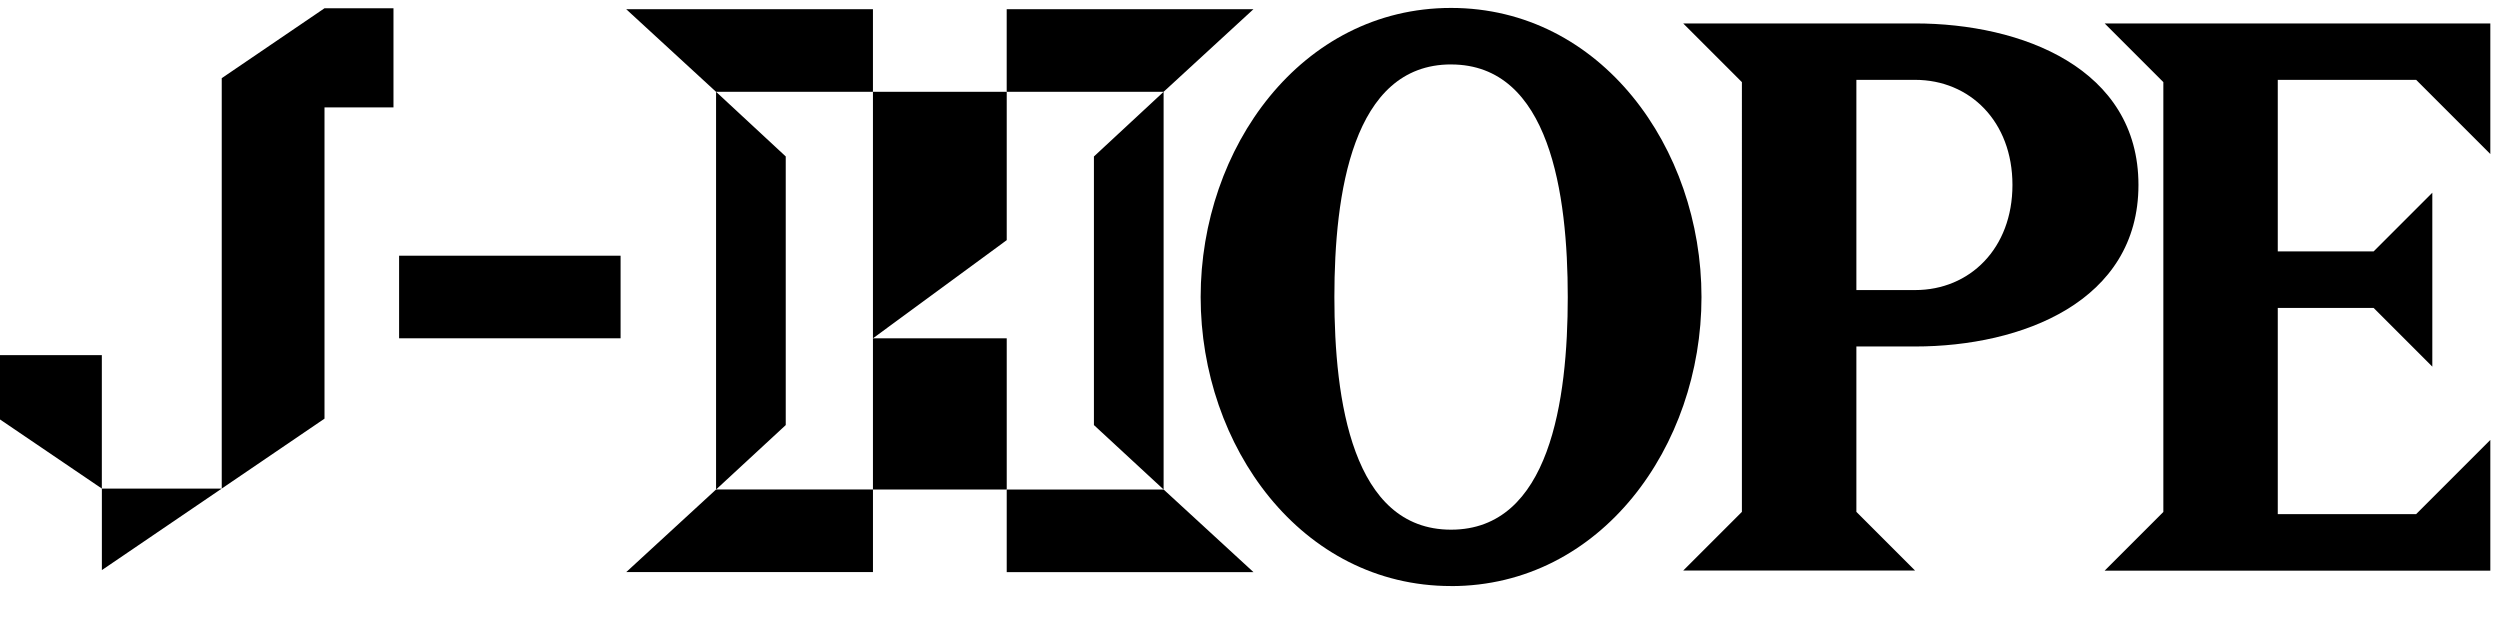
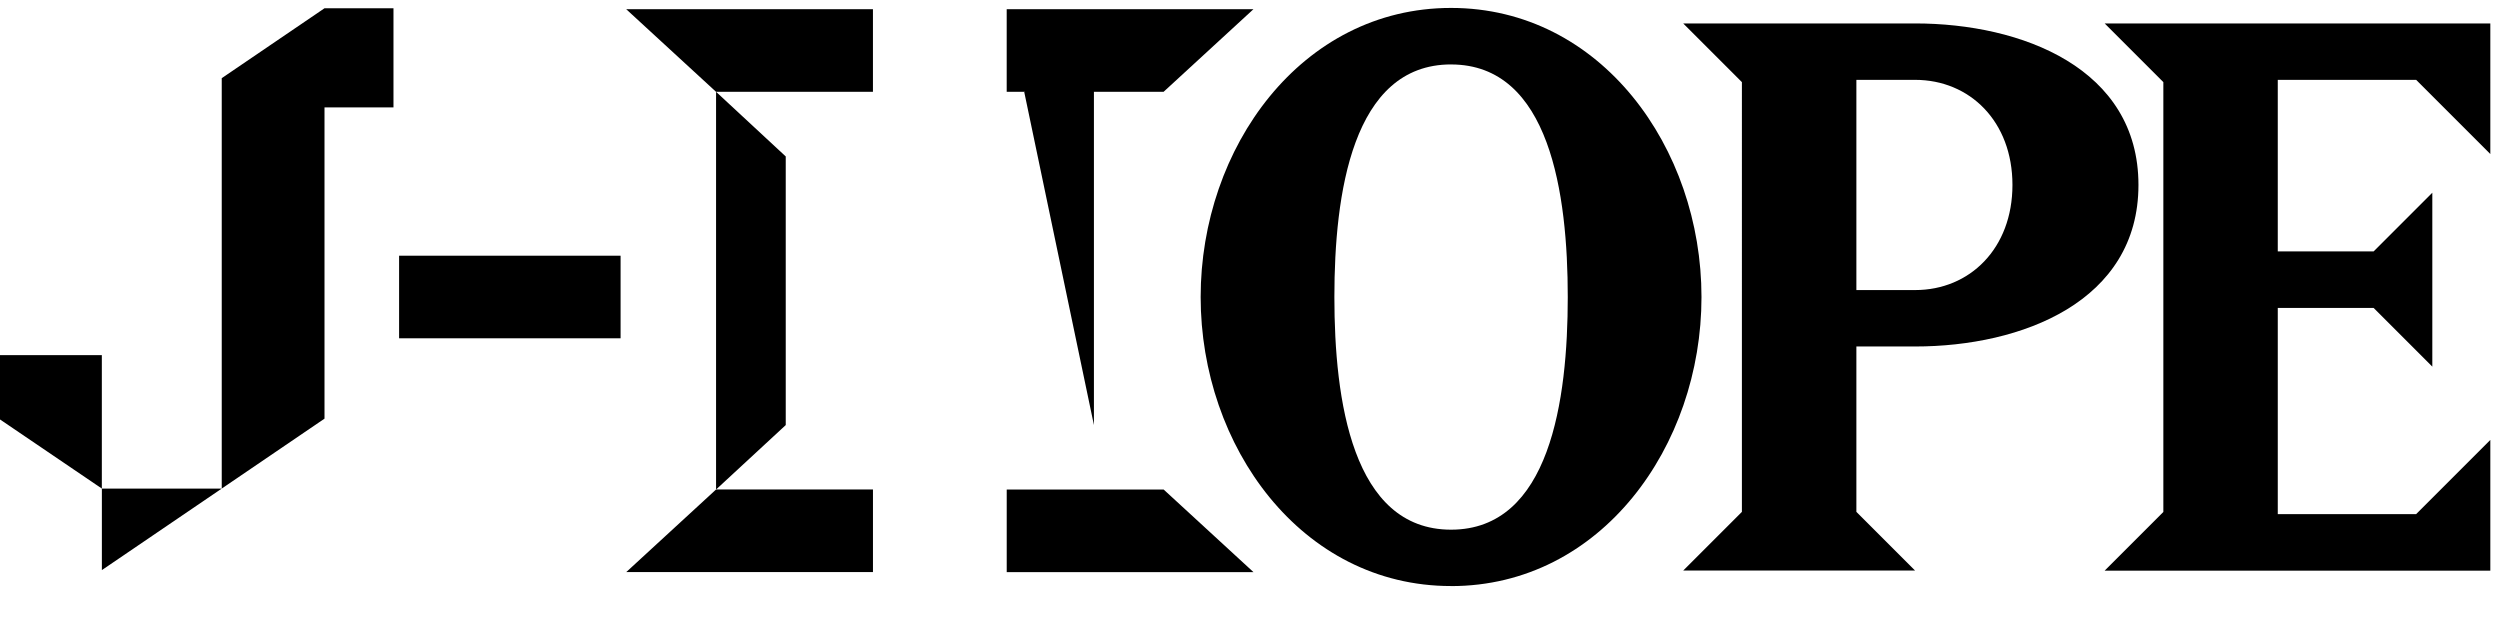
<svg xmlns="http://www.w3.org/2000/svg" width="230" height="58">
  <defs>
    <clipPath id="a">
      <path data-name="長方形 769" transform="translate(40 242)" fill="#fff" d="M0 0h230v58H0z" />
    </clipPath>
    <clipPath id="b">
      <path data-name="長方形 762" d="M0 0h229.11v53.186H0z" />
    </clipPath>
  </defs>
  <g transform="translate(-40 -242)" clip-path="url(#a)">
    <g data-name="グループ 2897">
      <path data-name="パス 13372" d="M49.372 294.449l11.027-7.5H49.372z" />
      <path data-name="パス 13373" d="M69.854 242.76l-9.454 6.431v37.757l9.454-6.432V251.88H76.2v-9.12z" />
      <path data-name="パス 13374" d="M40 274.67v5.919l9.369 6.359V274.67z" />
      <path data-name="パス 13375" d="M120.311 242.847h-22.7l8.265 7.6h14.435z" />
      <path data-name="パス 13376" d="M155.316 242.847h-22.7v7.6h14.434z" />
      <path data-name="パス 13377" d="M97.613 294.633h22.7v-7.6h-14.435z" />
      <path data-name="パス 13378" d="M132.618 287.034v7.6h22.7l-8.265-7.6z" />
      <path data-name="パス 13379" d="M112.288 256.394l-6.41-5.948v36.589l6.411-5.929z" />
-       <path data-name="パス 13380" d="M140.641 281.106l6.411 5.929v-36.59l-6.411 5.95z" />
-       <path data-name="長方形 760" d="M120.311 273.125h12.308v13.91h-12.308z" />
-       <path data-name="パス 13381" d="M120.311 250.446v22.679l12.308-9.033v-13.646z" />
+       <path data-name="パス 13380" d="M140.641 281.106v-36.59l-6.411 5.95z" />
      <g data-name="グループ 2896">
        <g data-name="グループ 2895" clip-path="url(#b)" transform="translate(40 242.73)">
          <path data-name="パス 13382" d="M133.497 53.186c-13.794 0-23.037-12.871-23.037-26.591S119.703 0 133.497 0s23.04 12.871 23.04 26.6-9.243 26.591-23.04 26.591m0-47.993c-9.1 0-10.734 11.944-10.734 21.4S124.396 48 133.497 48s10.737-11.944 10.737-21.4-1.635-21.4-10.737-21.4" />
          <path data-name="パス 13383" d="M176.187 31.145h-5.4v15.216l5.4 5.4h-21.332l5.4-5.4V6.826l-5.4-5.4h21.332c9.813 0 20.551 4.122 20.551 14.859S186 31.147 176.187 31.147m0-24.531h-5.4v19.34h5.4c5.048 0 8.959-3.841 8.959-9.672s-3.911-9.668-8.959-9.668" />
          <path data-name="パス 13384" d="M193.628 51.77l5.4-5.4V6.826l-5.4-5.4h35.482V13.44l-6.826-6.825h-12.729V22.4h8.818l5.4-5.4v16l-5.4-5.4h-8.818v18.97h12.729l6.826-6.826V51.77z" />
          <path data-name="長方形 761" d="M36.717 22.795h20.377v7.598H36.717z" />
        </g>
      </g>
    </g>
  </g>
</svg>